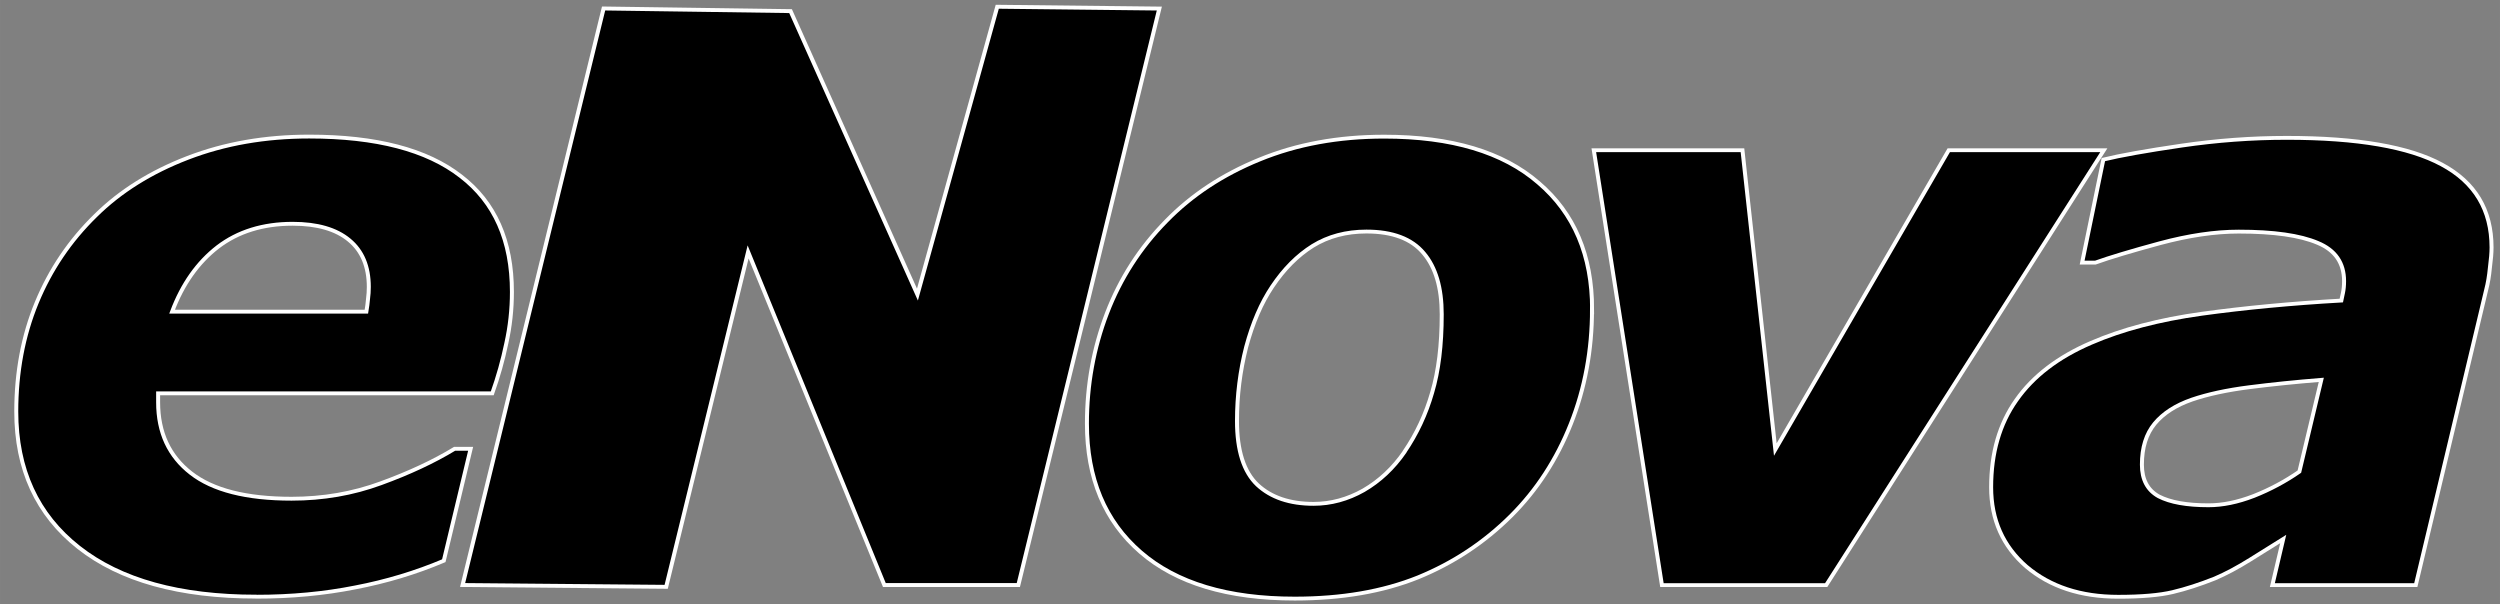
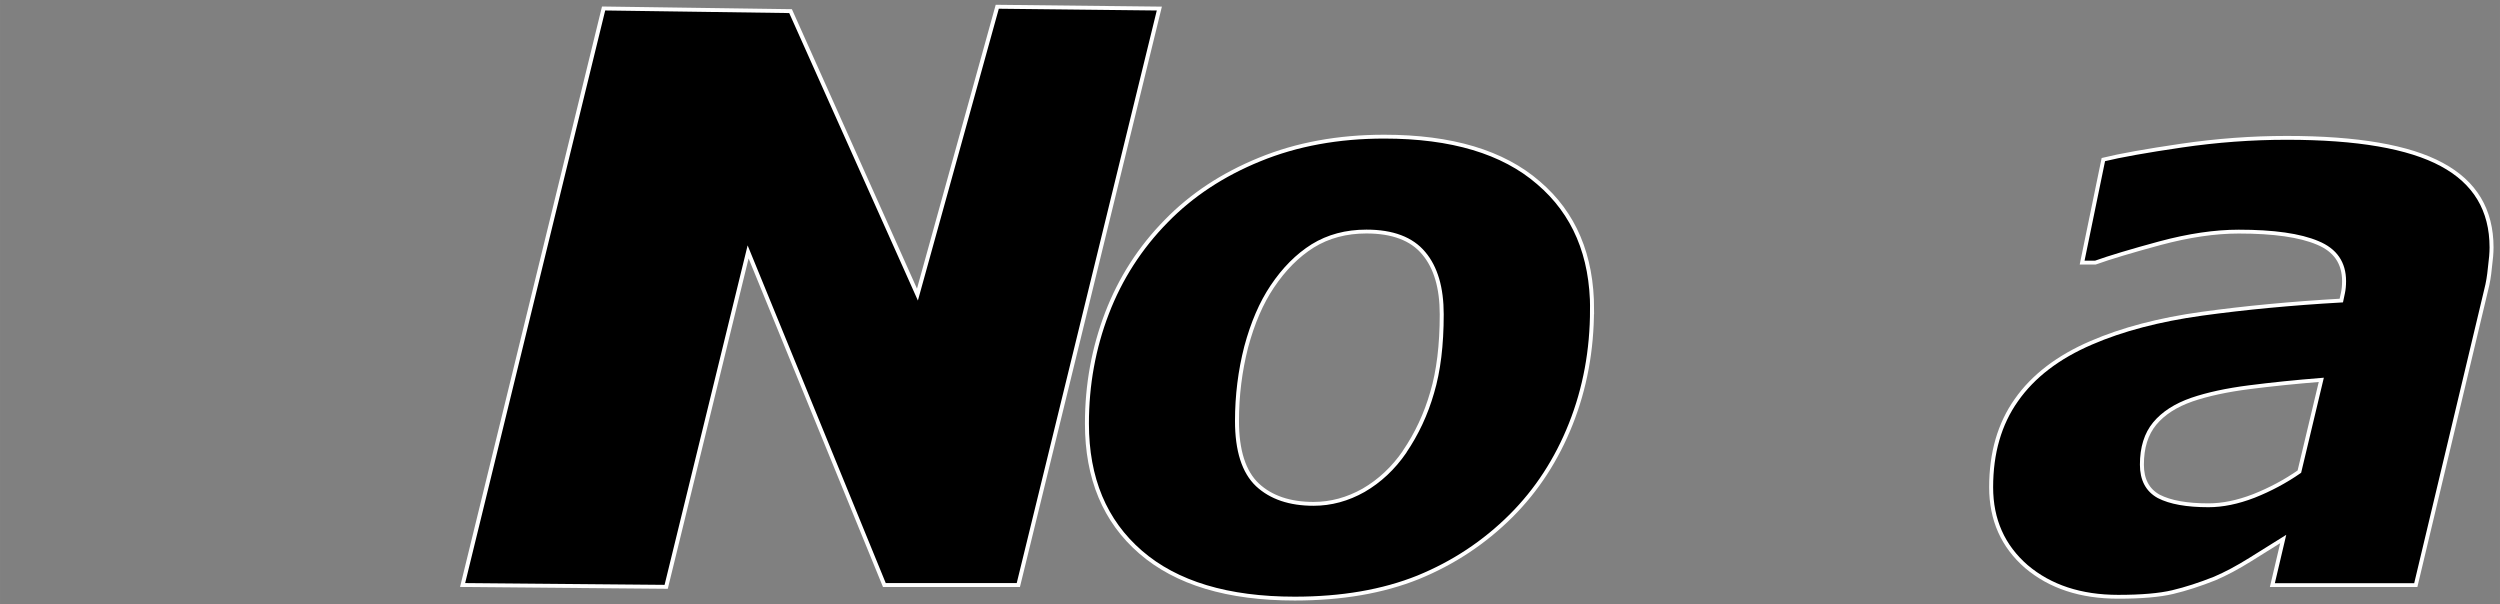
<svg xmlns="http://www.w3.org/2000/svg" xmlns:ns1="http://www.inkscape.org/namespaces/inkscape" xmlns:ns2="http://sodipodi.sourceforge.net/DTD/sodipodi-0.dtd" width="120" height="29" viewBox="0 0 31.75 7.673" version="1.1" id="svg4615" ns1:version="1.2.2 (732a01da63, 2022-12-09)" ns2:docname="eNovaLogo.svg">
  <rect x="0" y="0" width="31.75" height="7.673" fill="#808080" stroke="none" />
  <defs id="defs4609" />
  <ns2:namedview id="base" pagecolor="#ffffff" bordercolor="#666666" borderopacity="1.0" ns1:pageopacity="0.0" ns1:pageshadow="2" ns1:zoom="7.919596" ns1:cx="66.480664" ns1:cy="10.796005" ns1:document-units="mm" ns1:current-layer="layer1" showgrid="false" units="px" ns1:window-width="1920" ns1:window-height="992" ns1:window-x="-8" ns1:window-y="1304" ns1:window-maximized="1" ns1:measure-start="24.8119,10.9223" ns1:measure-end="34.6609,10.8591" ns1:showpageshadow="2" ns1:pagecheckerboard="0" ns1:deskcolor="#d1d1d1" />
  <g ns1:label="Layer 1" ns1:groupmode="layer" id="layer1" transform="translate(0,-289.327)">
    <g aria-label="eNova" id="text4498" style="font-weight:bold;font-size:2.628px;line-height:12.321px;font-family:Verdana;-inkscape-font-specification:Verdana;letter-spacing:0px;word-spacing:0px;stroke:#ffffff;stroke-width:0.051;stroke-miterlimit:4;stroke-dasharray:none" transform="matrix(0.991,0,0,0.958,0.142,12.203)">
-       <path d="m 4.552,293.405 q 0.015,-0.092 0.021,-0.169 0.01,-0.077 0.01,-0.159 0,-0.406 -0.252,-0.621 -0.252,-0.216 -0.724,-0.216 -0.57,0 -0.96,0.308 -0.385,0.308 -0.585,0.857 z m -1.412,3.778 q -1.473,0 -2.274,-0.652 -0.801,-0.652 -0.801,-1.802 0,-0.785 0.262,-1.443 0.262,-0.657 0.755,-1.155 0.472,-0.483 1.181,-0.765 0.708,-0.282 1.556,-0.282 1.289,0 1.941,0.524 0.657,0.519 0.657,1.535 0,0.349 -0.072,0.683 -0.067,0.334 -0.18,0.662 H 1.883 q 0,0.031 0,0.062 0,0.026 0,0.057 0,0.601 0.421,0.939 0.421,0.339 1.289,0.339 0.606,0 1.145,-0.205 0.544,-0.205 0.945,-0.457 h 0.205 l -0.344,1.484 q -0.539,0.236 -1.135,0.354 -0.596,0.123 -1.268,0.123 z" style="font-style:italic;font-size:10.514px;line-height:10.45px;letter-spacing:-1.079px;stroke:#ffffff;stroke-width:0.051;stroke-miterlimit:4;stroke-dasharray:none" id="path318" />
      <path d="m 12.907,297.029 h -1.717 l -1.746,-4.416 -1.05,4.44 -2.609,-0.024 1.807,-7.643 2.396,0.035 1.626,3.758 1.023,-3.816 2.077,0.024 z" style="font-style:italic;font-size:10.514px;line-height:10.45px;letter-spacing:-1.079px;stroke:#ffffff;stroke-width:0.052;stroke-miterlimit:4;stroke-dasharray:none" id="path320" ns2:nodetypes="ccccccccccc" />
      <path d="m 20.259,293.374 q 0,0.811 -0.272,1.52 -0.272,0.708 -0.765,1.217 -0.513,0.529 -1.191,0.816 -0.678,0.282 -1.581,0.282 -1.289,0 -1.976,-0.616 -0.688,-0.616 -0.688,-1.704 0,-0.77 0.257,-1.463 0.257,-0.693 0.76,-1.222 0.488,-0.518 1.196,-0.816 0.714,-0.303 1.597,-0.303 1.294,0 1.976,0.611 0.688,0.606 0.688,1.679 z m -2.403,1.889 q 0.236,-0.359 0.354,-0.785 0.123,-0.426 0.123,-1.037 0,-0.529 -0.231,-0.811 -0.231,-0.287 -0.734,-0.287 -0.39,0 -0.688,0.19 -0.293,0.19 -0.519,0.539 -0.21,0.323 -0.334,0.801 -0.118,0.477 -0.118,0.981 0,0.59 0.262,0.847 0.262,0.252 0.719,0.252 0.334,0 0.642,-0.18 0.308,-0.185 0.524,-0.508 z" style="font-style:italic;font-size:10.514px;line-height:10.45px;letter-spacing:-1.079px;stroke:#ffffff;stroke-width:0.051;stroke-miterlimit:4;stroke-dasharray:none" id="path322" />
-       <path d="m 26.818,291.265 -3.558,5.765 h -2.105 l -0.873,-5.765 h 1.905 l 0.421,3.968 2.223,-3.968 z" style="font-style:italic;font-size:10.514px;line-height:10.45px;letter-spacing:-1.079px;stroke:#ffffff;stroke-width:0.051;stroke-miterlimit:4;stroke-dasharray:none" id="path324" />
      <path d="m 29.605,294.309 q -0.493,0.041 -0.924,0.098 -0.431,0.057 -0.734,0.164 -0.313,0.113 -0.477,0.318 -0.164,0.205 -0.164,0.544 0,0.298 0.216,0.421 0.221,0.118 0.637,0.118 0.272,0 0.58,-0.123 0.313,-0.128 0.585,-0.323 z m -0.488,2.11 q -0.175,0.113 -0.421,0.272 -0.246,0.159 -0.457,0.252 -0.287,0.118 -0.539,0.18 -0.252,0.062 -0.698,0.062 -0.719,0 -1.176,-0.4 -0.452,-0.406 -0.452,-1.052 0,-0.683 0.323,-1.155 0.323,-0.477 0.96,-0.76 0.596,-0.267 1.417,-0.385 0.827,-0.118 1.787,-0.175 0.005,-0.031 0.021,-0.098 0.015,-0.072 0.015,-0.159 0,-0.364 -0.339,-0.508 -0.339,-0.149 -1.011,-0.149 -0.457,0 -1.011,0.154 -0.549,0.154 -0.827,0.257 h -0.169 l 0.272,-1.366 q 0.323,-0.082 1.001,-0.185 0.678,-0.103 1.35,-0.103 1.355,0 1.987,0.354 0.637,0.354 0.637,1.099 0,0.103 -0.021,0.267 -0.015,0.164 -0.046,0.287 l -0.904,3.922 h -1.838 z" style="font-style:italic;font-size:10.514px;line-height:10.45px;letter-spacing:-1.079px;stroke:#ffffff;stroke-width:0.051;stroke-miterlimit:4;stroke-dasharray:none" id="path326" />
    </g>
  </g>
</svg>